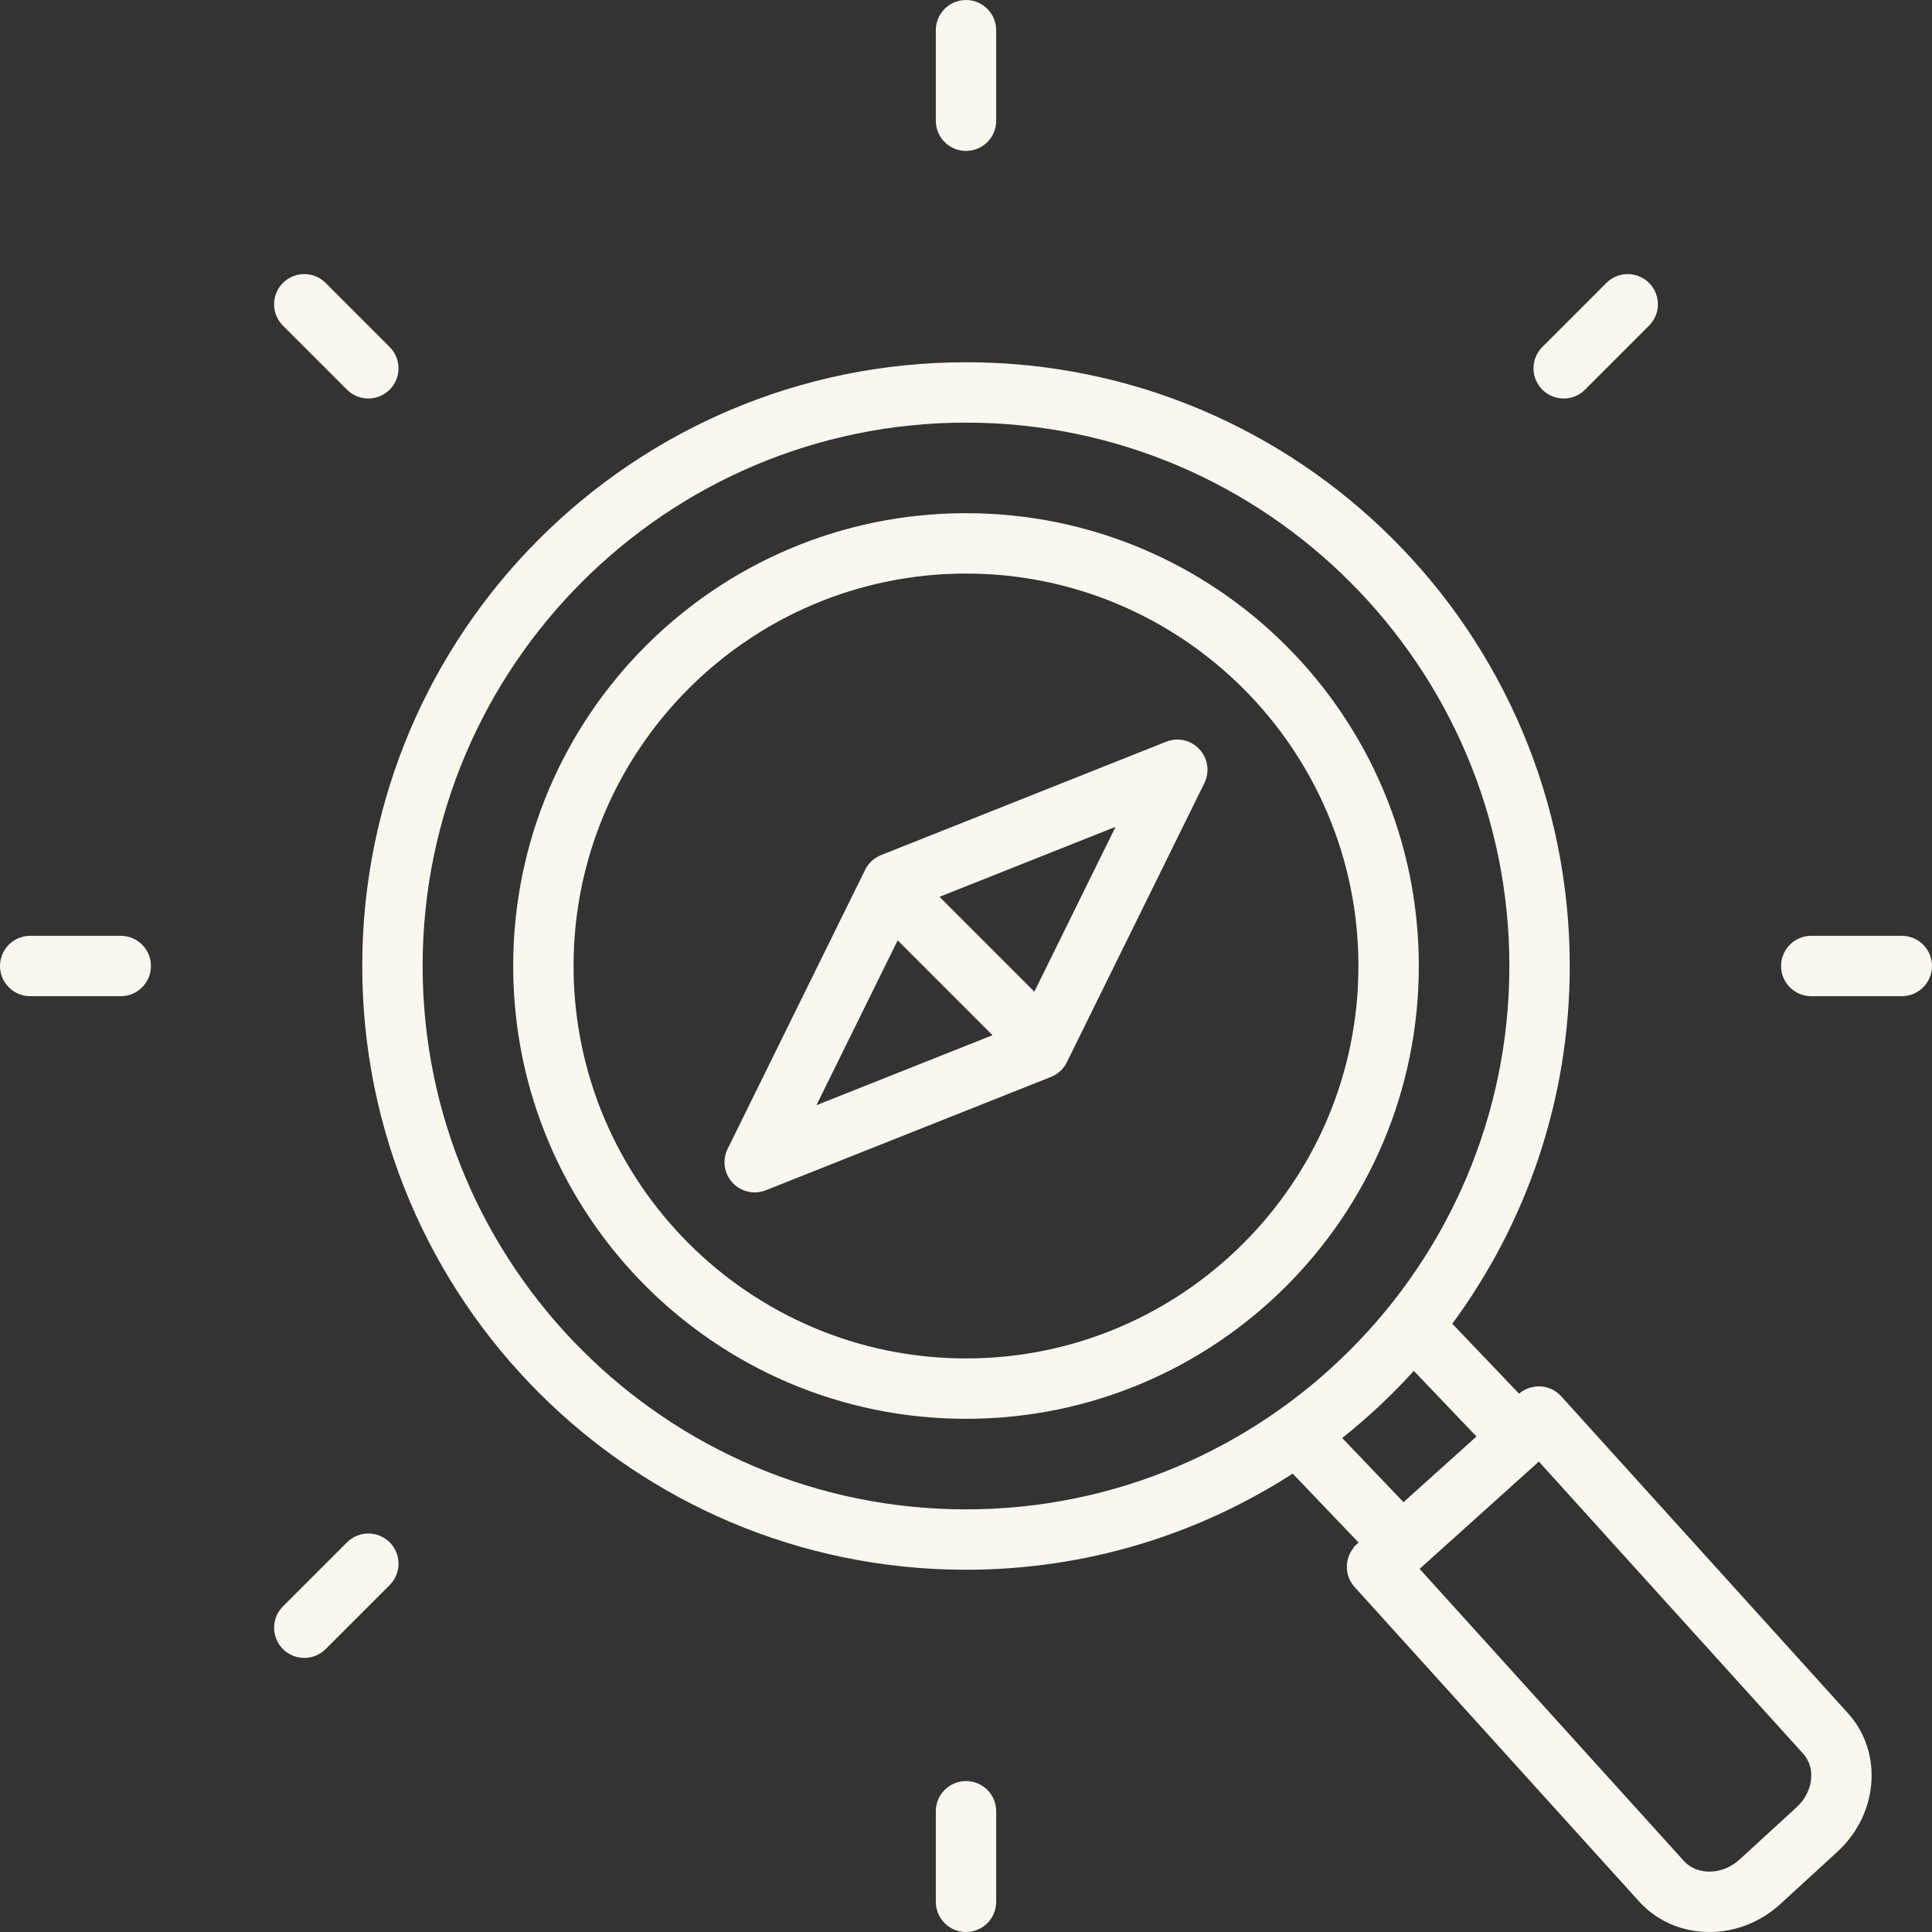
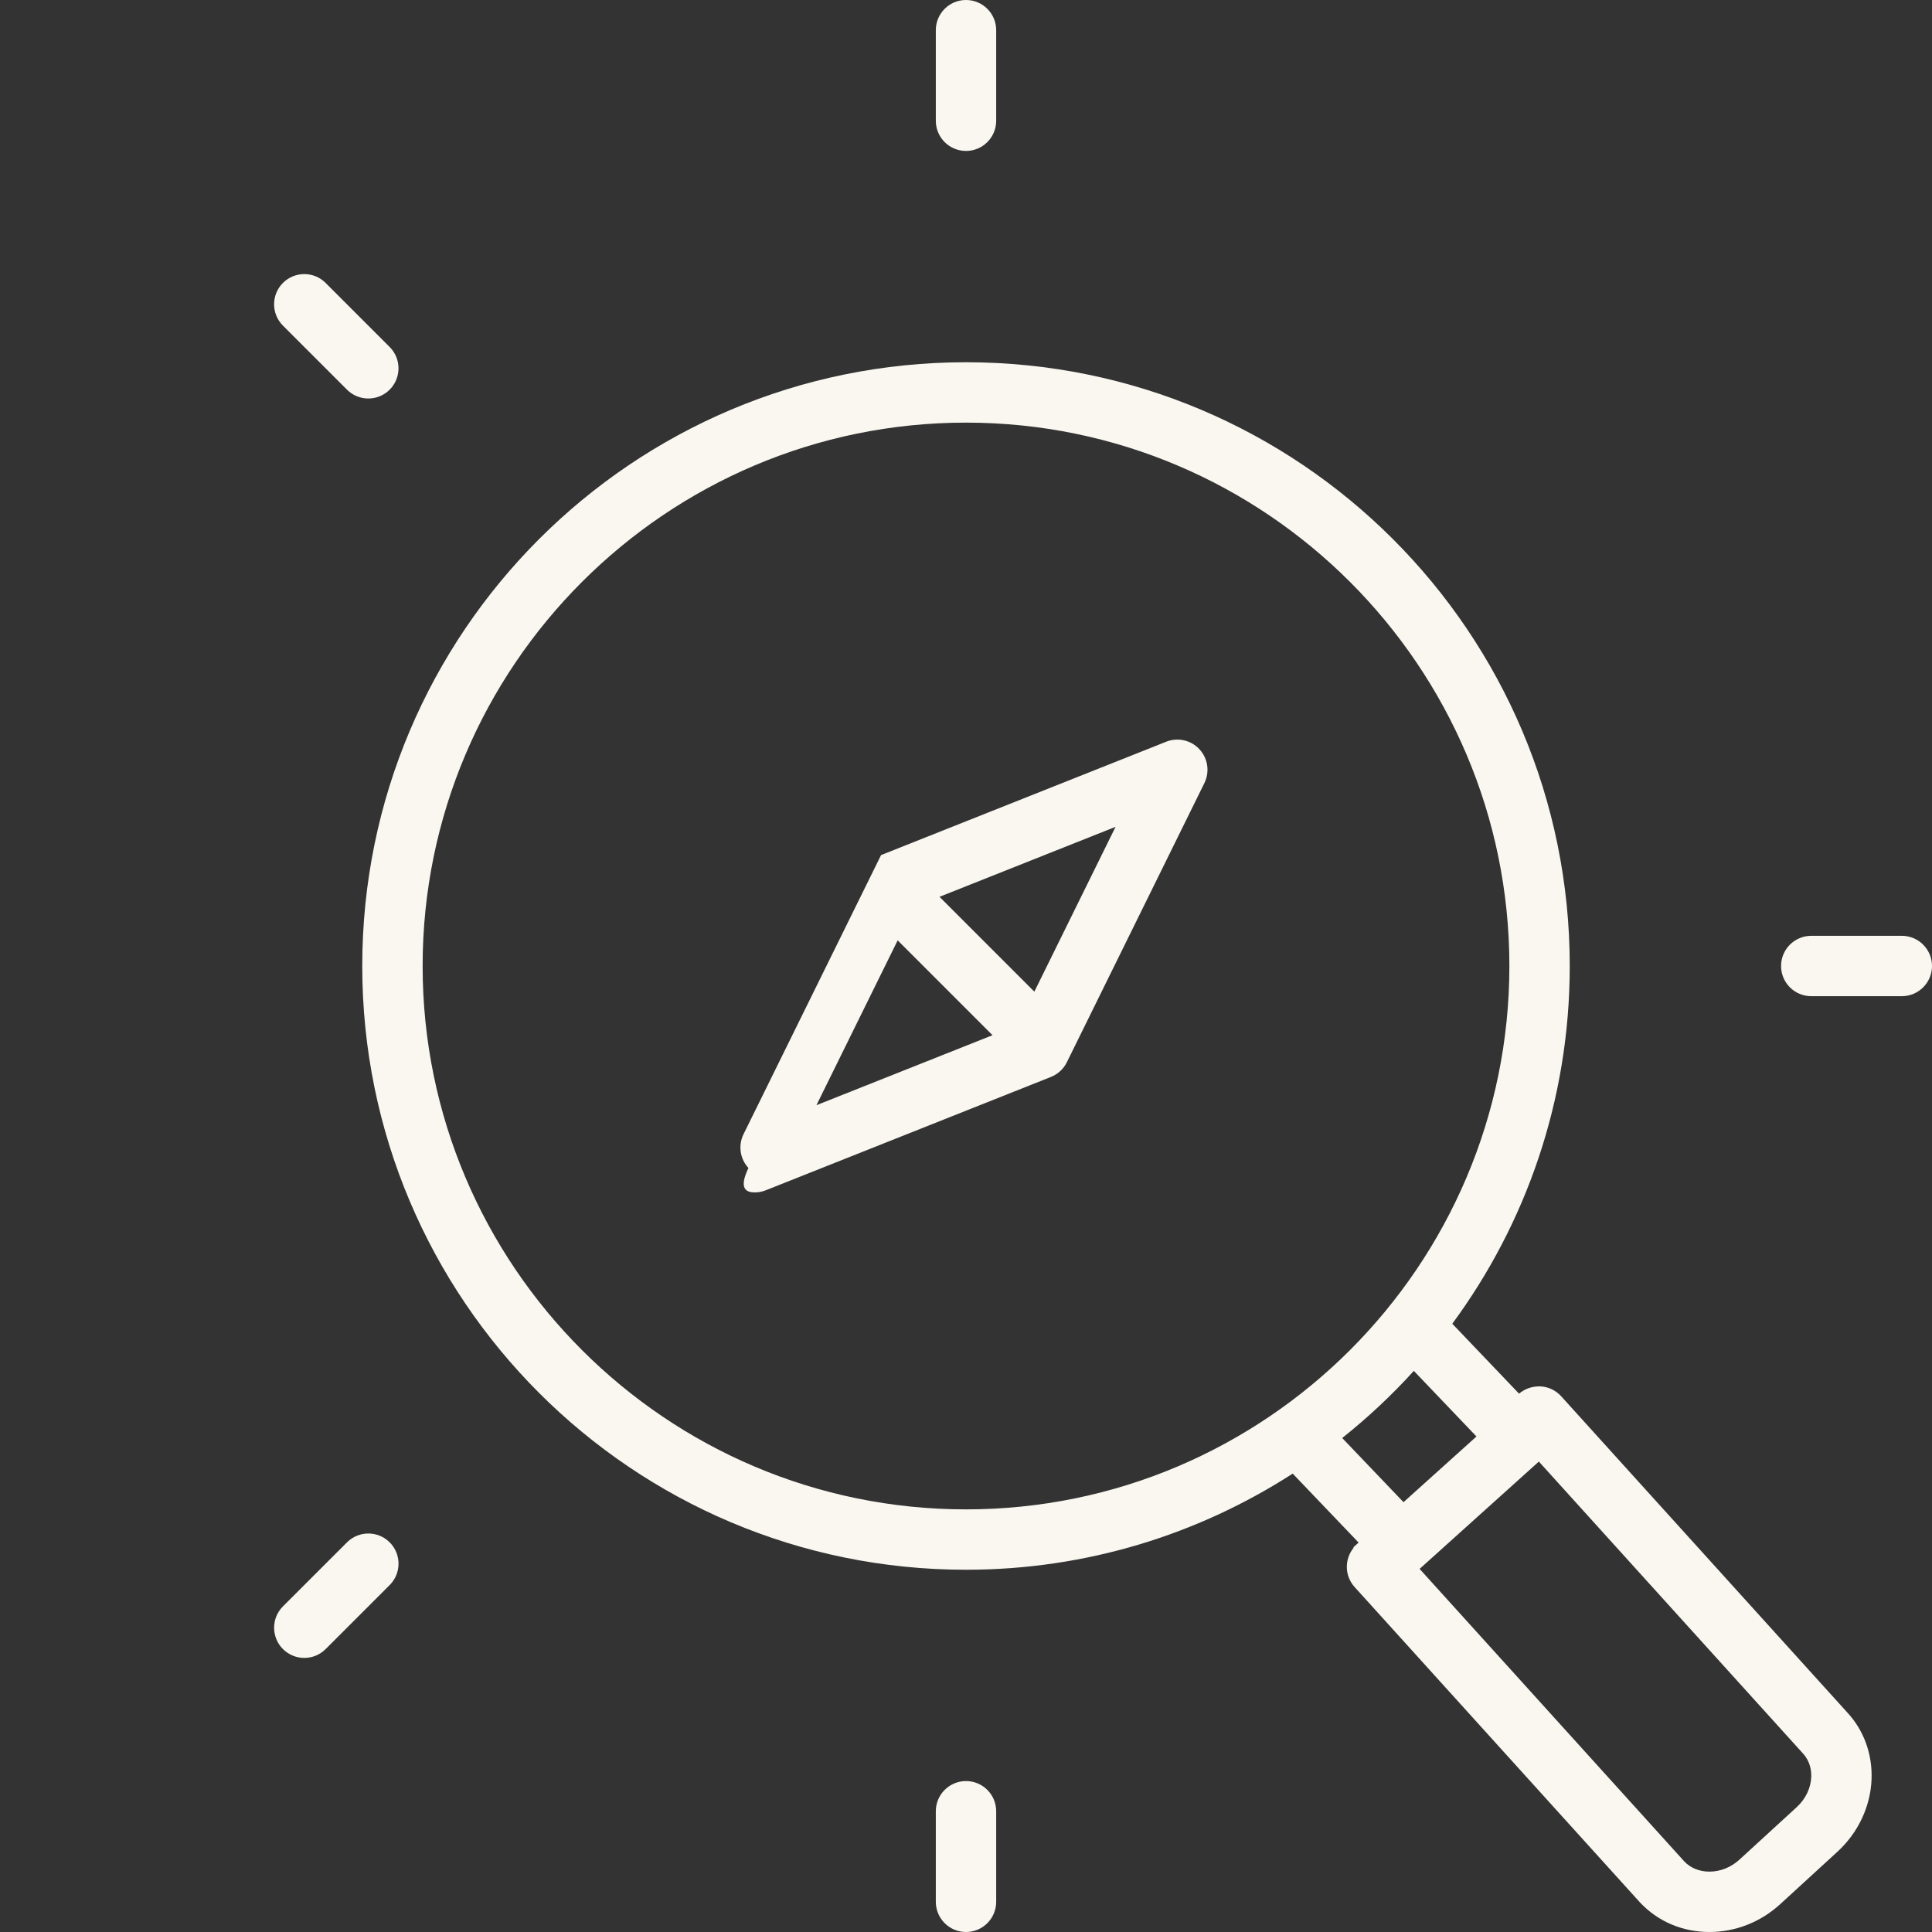
<svg xmlns="http://www.w3.org/2000/svg" fill="#f9f7f0" height="128" preserveAspectRatio="xMidYMid meet" version="1" viewBox="0.0 0.0 128.0 128.0" width="128" zoomAndPan="magnify">
  <rect x="0.0" y="0.0" width="128.0" height="128.0" fill="#333333" stroke="none" />
  <g id="change1_1">
    <path d="M64,10c1.104,0,2-0.896,2-2V2c0-1.105-0.896-2-2-2s-2,0.895-2,2v6C62,9.104,62.896,10,64,10z" fill="inherit" />
  </g>
  <g id="change1_2">
    <path d="M64,118c-1.104,0-2,0.896-2,2v6c0,1.104,0.896,2,2,2s2-0.896,2-2v-6 C66,118.896,65.104,118,64,118z" fill="inherit" />
  </g>
  <g id="change1_3">
    <path d="M126,62h-6c-1.104,0-2,0.896-2,2s0.896,2,2,2h6c1.104,0,2-0.896,2-2S127.104,62,126,62z" fill="inherit" />
  </g>
  <g id="change1_4">
-     <path d="M8,62H2c-1.104,0-2,0.896-2,2s0.896,2,2,2h6c1.104,0,2-0.896,2-2S9.104,62,8,62z" fill="inherit" />
-   </g>
+     </g>
  <g id="change1_5">
    <path d="M22.988,25.816c0.39,0.391,0.902,0.586,1.414,0.586 c0.512,0,1.023-0.195,1.414-0.586c0.781-0.781,0.781-2.047,0-2.828L21.573,18.745 c-0.78-0.781-2.047-0.781-2.828,0c-0.781,0.781-0.781,2.047,0,2.828L22.988,25.816 z" fill="inherit" />
  </g>
  <g id="change1_6">
    <path d="M22.989,102.185l-4.243,4.242c-0.781,0.78-0.781,2.047-0,2.828 c0.391,0.391,0.902,0.586,1.415,0.586c0.512,0,1.023-0.195,1.414-0.586 l4.243-4.242c0.781-0.78,0.781-2.047,0-2.828 C25.037,101.404,23.771,101.403,22.989,102.185z" fill="inherit" />
  </g>
  <g id="change1_7">
-     <path d="M103.598,26.402c0.512,0,1.024-0.195,1.414-0.586l4.243-4.243 c0.781-0.781,0.781-2.047,0-2.828c-0.78-0.781-2.048-0.781-2.828,0l-4.243,4.243 c-0.781,0.781-0.781,2.047,0,2.828C102.574,26.207,103.086,26.402,103.598,26.402z" fill="inherit" />
-   </g>
+     </g>
  <g id="change1_8">
    <path d="M103.432,92.506c-0.358-0.396-0.861-0.633-1.396-0.656 c-0.506-0.011-1.009,0.152-1.395,0.484l-4.423-4.633C101.106,81.067,104,72.873,104,64 c0-22.092-17.908-40-40-40S24,41.908,24,64s17.908,40,40,40c7.979,0,15.404-2.345,21.645-6.37 l4.366,4.569l-0.349,0.314l0.023,0.026c-0.617,0.754-0.613,1.86,0.059,2.603 l18.898,20.887C109.827,127.3,111.464,128,113.255,128h0 c1.726,0,3.394-0.657,4.697-1.852l3.785-3.468c1.365-1.25,2.189-2.995,2.258-4.787 c0.066-1.682-0.517-3.271-1.619-4.449L103.432,92.506z M28,64c0-19.851,16.149-36,36-36 s36,16.149,36,36s-16.149,36-36,36S28,83.851,28,64z M88.925,95.273 c1.698-1.355,3.289-2.84,4.745-4.449l4.15,4.347l-4.834,4.352L88.925,95.273z M119.035,119.73L115.25,123.199C114.687,123.716,113.978,124,113.255,124 c-0.668,0-1.267-0.248-1.666-0.676l-17.536-19.381l7.9-7.11l17.479,19.318 c0.499,0.534,0.584,1.157,0.567,1.586 C119.97,118.47,119.619,119.196,119.035,119.73z" fill="inherit" />
  </g>
  <g id="change1_9">
-     <path d="M64,34c-16.568,0-30,13.432-30,30s13.432,30,30,30s30-13.432,30-30S80.568,34,64,34z M64,90 c-14.336,0-26-11.664-26-26c0-14.337,11.664-26,26-26s26,11.663,26,26C90,78.336,78.336,90,64,90z" fill="inherit" />
-   </g>
+     </g>
  <g id="change1_10">
-     <path d="M77.261,49.142l-18.889,7.51c-0.46,0.183-0.837,0.53-1.055,0.975 l-9.111,18.49c-0.366,0.742-0.237,1.633,0.325,2.24 C48.917,78.775,49.453,79,50,79c0.248,0,0.499-0.046,0.738-0.142l18.889-7.508 c0.461-0.183,0.837-0.53,1.055-0.975l9.111-18.492 c0.366-0.742,0.237-1.633-0.325-2.241C78.908,49.035,78.03,48.834,77.261,49.142z M59.473,62.301l6.284,6.284L54.091,73.222L59.473,62.301z M68.528,65.7 l-6.283-6.284l11.664-4.637L68.528,65.7z" fill="inherit" />
+     <path d="M77.261,49.142l-18.889,7.51l-9.111,18.49c-0.366,0.742-0.237,1.633,0.325,2.24 C48.917,78.775,49.453,79,50,79c0.248,0,0.499-0.046,0.738-0.142l18.889-7.508 c0.461-0.183,0.837-0.53,1.055-0.975l9.111-18.492 c0.366-0.742,0.237-1.633-0.325-2.241C78.908,49.035,78.03,48.834,77.261,49.142z M59.473,62.301l6.284,6.284L54.091,73.222L59.473,62.301z M68.528,65.7 l-6.283-6.284l11.664-4.637L68.528,65.7z" fill="inherit" />
  </g>
</svg>